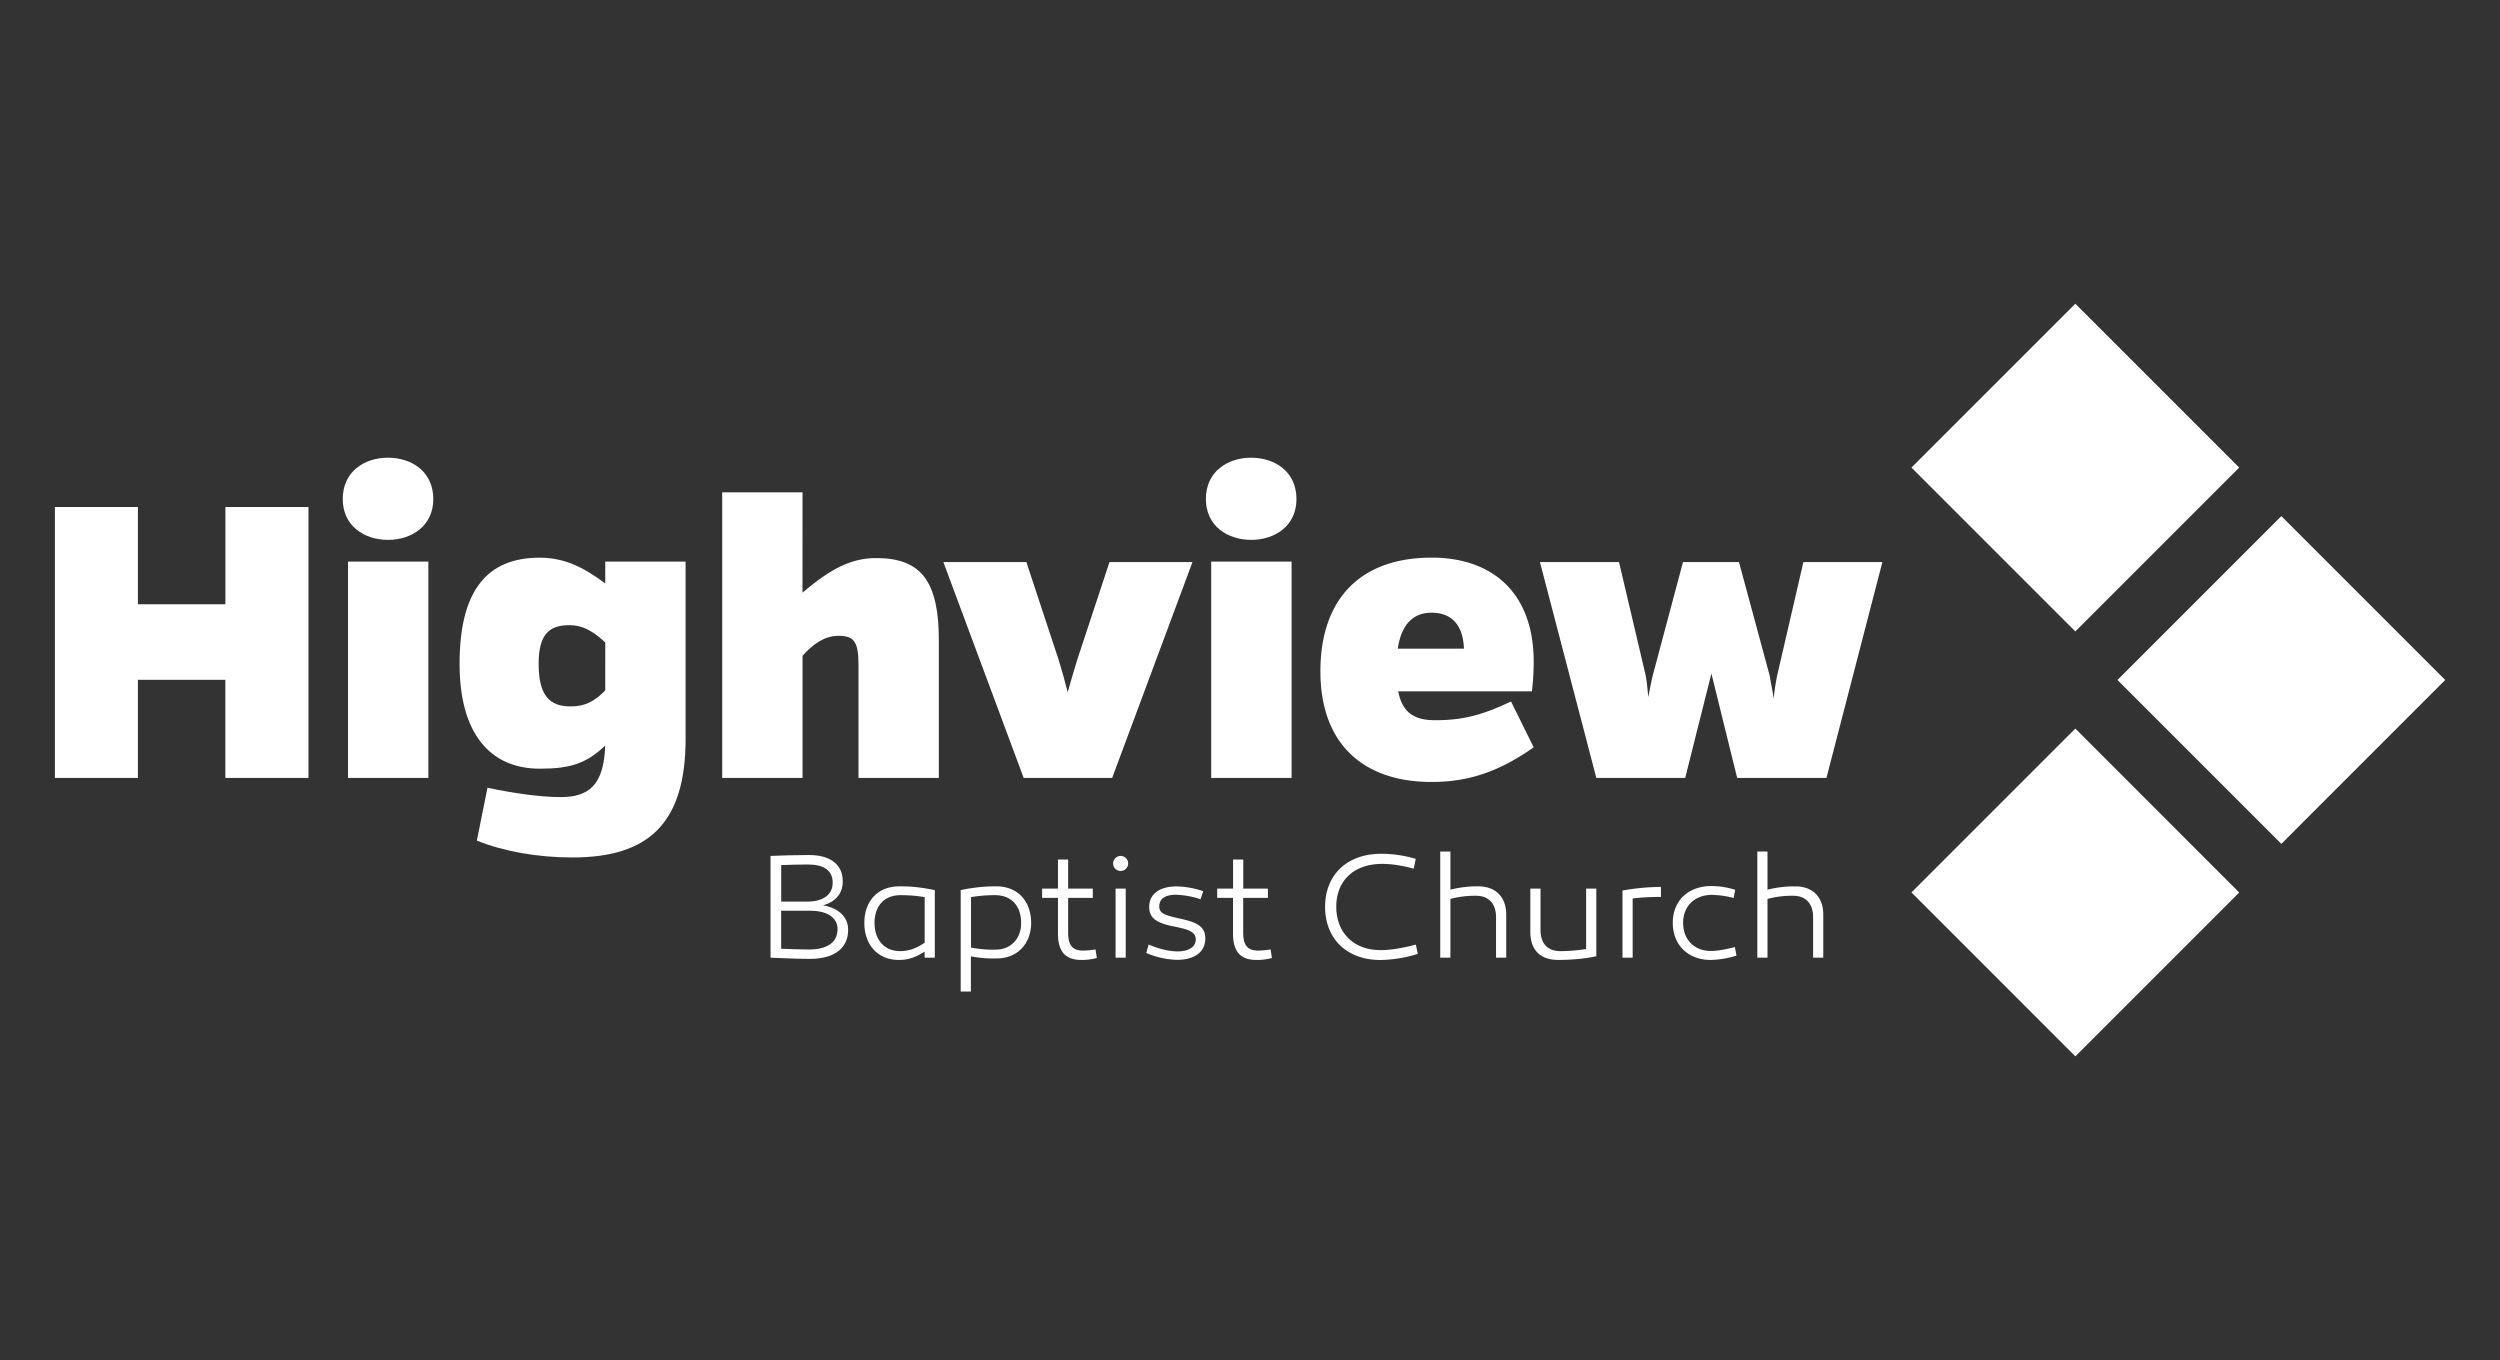
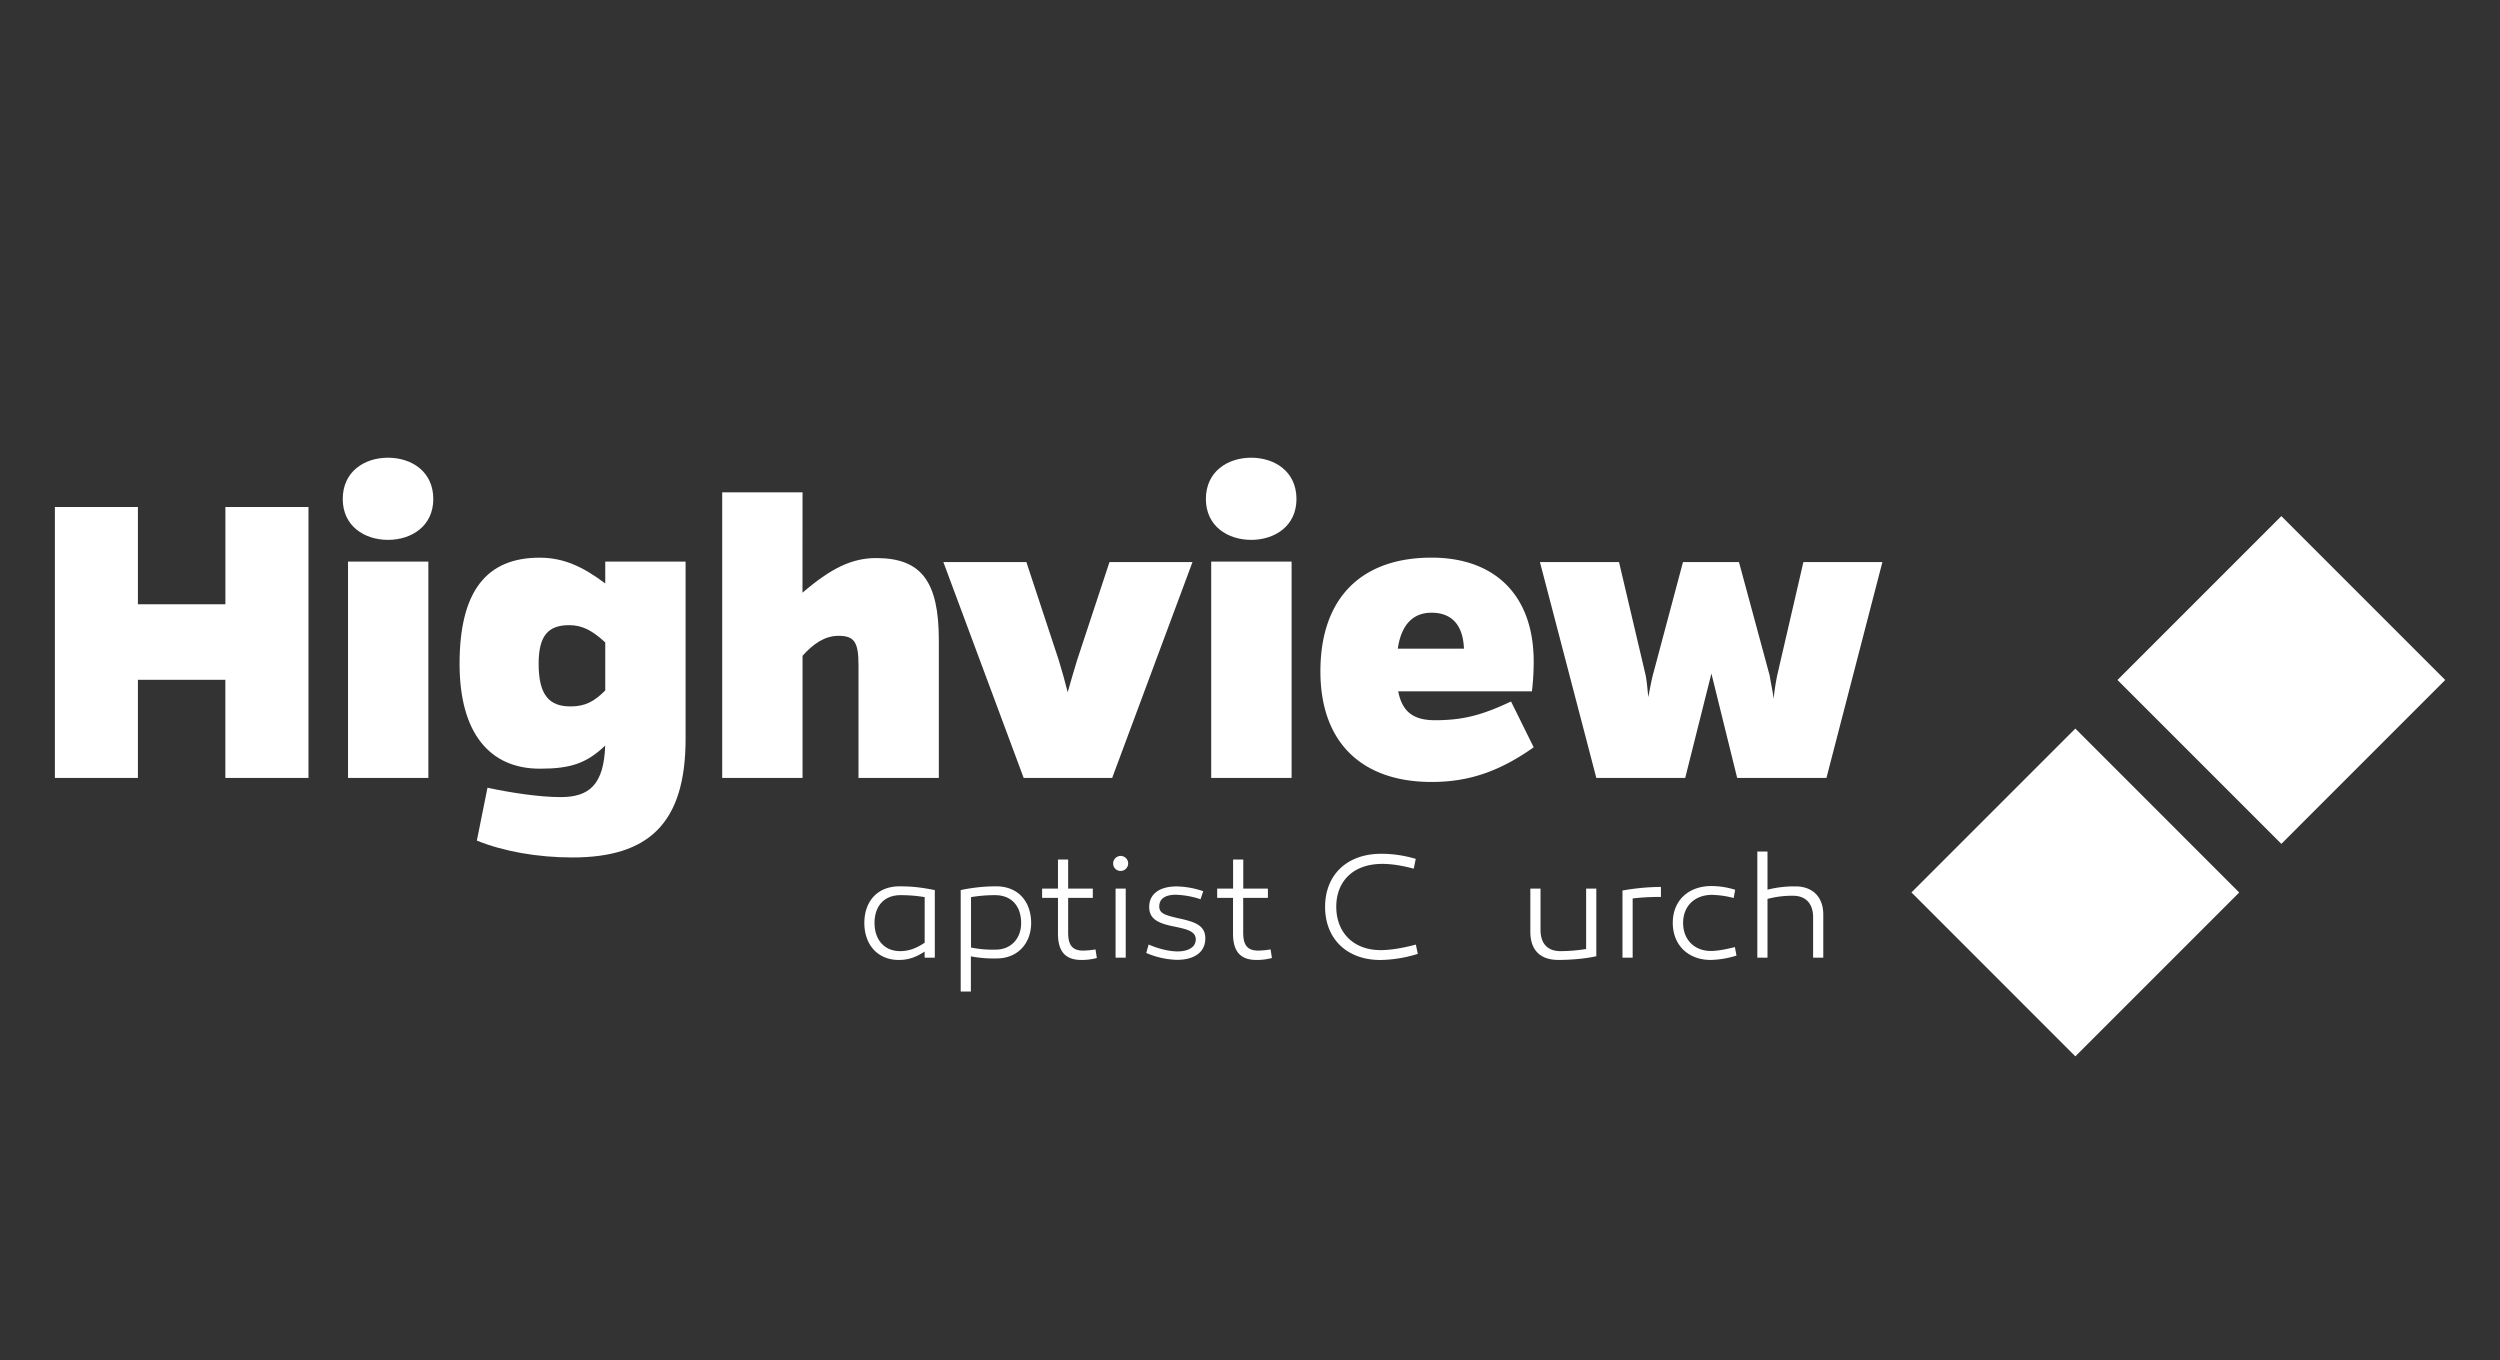
<svg xmlns="http://www.w3.org/2000/svg" id="Layer_1" data-name="Layer 1" viewBox="0 0 1867.26 1015.79">
  <rect x="0" y="0" width="1867.26" height="1015.79" fill="#333333" stroke="none" />
  <defs>
    <style>.cls-1,.cls-2{fill:#fff;}.cls-2{fill-rule:evenodd;}</style>
  </defs>
  <title>white-hv-logo</title>
-   <path class="cls-1" d="M633.49,694.51c0,14.2-11,21.68-28.6,21.68-9.16,0-20.78-.54-29.37-.9v-76c7.6-.32,19.11-.68,28.71-.68,15.64,0,25.24,6.84,25.24,19.69,0,8.91-5.25,15.29-14.74,17.86C626.69,678.32,633.49,685,633.49,694.51Zm-50-48.37V673.4h19.66c11.73,0,18.78-5.25,18.78-14.09,0-9.37-6.83-13.61-18.45-13.61C596.85,645.7,589.82,645.91,583.45,646.14ZM625.56,694c0-8.83-8-13.75-20.21-13.75h-21.9v28.38c7.38.22,14.08.57,20.78.57C617.41,709.16,625.56,704.14,625.56,694Z" />
  <path class="cls-1" d="M698.21,664.81v50.48h-7.6v-4.56C684.13,715,678.44,717,671.28,717c-15.42,0-25.7-11.07-25.7-27.72.1-16.3,9.95-27.26,26.14-27.26C681.45,662,687.82,662.79,698.21,664.81Zm-45,24.7c0,12.38,7.38,20.89,19,20.89,6.15,0,11.51-1.69,18.43-6.26V670.06a109.67,109.67,0,0,0-17.88-1.47C659.88,668.59,653.18,677.2,653.18,689.51Z" />
  <path class="cls-1" d="M770.18,689.26c0,15.53-10.28,26.6-25.7,26.6a89.68,89.68,0,0,1-19.33-1.56v26.26h-7.6V664.81A127.3,127.3,0,0,1,744,662C760.23,662,770,673,770.18,689.26Zm-7.49.25c0-12.31-6.7-20.92-19.55-20.92a109.67,109.67,0,0,0-17.88,1.47v37.65a81.33,81.33,0,0,0,18.43,1.57C755.31,709.28,762.69,700.77,762.69,689.51Z" />
  <path class="cls-1" d="M819.24,715.53A43.86,43.86,0,0,1,807.75,717c-11.86,0-17.55-6.14-17.55-19.66V670.61H778.36v-6.92H790.2V642h7.6v21.68h18.43v6.92H797.8v26c0,9.27,3.12,13.4,11.18,13.4a58.49,58.49,0,0,0,9.27-.88Z" />
  <path class="cls-1" d="M831.43,645a5.6,5.6,0,1,1,5.58,5.5A5.46,5.46,0,0,1,831.43,645Zm9.38,70.28h-7.58v-51.6h7.58Z" />
  <path class="cls-1" d="M857.93,705.47c7.38,3.24,15.42,5.14,21.68,5.14,7.82,0,13.51-3.14,13.51-8.93,0-6.6-7.6-7.83-17.77-10-11.16-2.35-17-5.8-17-14.3,0-9.71,7.72-15.31,20.46-15.31a64.54,64.54,0,0,1,19.88,3.58l-2,6a64.92,64.92,0,0,0-18.43-3.36c-7.95,0-12.41,3-12.41,8.72,0,5.36,4.7,6.59,13.75,8.72,12.28,2.68,20.65,5,20.65,15.18,0,10.64-8.7,16-21.11,16a62,62,0,0,1-23-5.14Z" />
  <path class="cls-1" d="M950,715.53A43.86,43.86,0,0,1,938.51,717c-11.86,0-17.56-6.14-17.56-19.66V670.61H909.11v-6.92H921V642h7.6v21.68H947v6.92H928.55v26c0,9.27,3.13,13.4,11.19,13.4a58.49,58.49,0,0,0,9.27-.88Z" />
  <path class="cls-1" d="M1055.93,648.82c-8.81-2.35-16.52-3.58-23.46-3.58-21.9,0-34.4,13.09-34.4,32,0,19.44,13,32.41,33.17,32.41,6.83,0,15.88-1.35,26.27-4.14l1.45,6.93a97.45,97.45,0,0,1-28,4.58c-25,0-41.24-15.88-41.24-39.67s16.22-39.66,41.92-39.66a90,90,0,0,1,25.79,3.81Z" />
-   <path class="cls-1" d="M1125,683.13v32.16h-7.6V684.91c0-9.95-5.58-15.86-14.85-15.86a71.87,71.87,0,0,0-19.23,2.35v43.89h-7.6V636h7.6v28.5A81.86,81.86,0,0,1,1104,662C1117.07,662,1125,669.93,1125,683.13Z" />
  <path class="cls-1" d="M1192.29,714.2c-7.6,1.78-19,2.78-28.27,2.78-13,0-21-6.7-21-21.13V663.69h7.6V694.4c0,10.39,5.25,16,14.85,16a121.69,121.69,0,0,0,19.22-1.59V663.69h7.6Z" />
  <path class="cls-1" d="M1240.56,669.93a172.31,172.31,0,0,0-21.12,1.12v44.24h-7.6V665.14a165.27,165.27,0,0,1,28.72-2.68Z" />
  <path class="cls-1" d="M1294.89,670.72a70.28,70.28,0,0,0-16.11-2.35c-13.07,0-21.66,8.39-21.66,21s8.59,20.91,20.78,20.91c4.57,0,11.52-1.23,17.89-2.92l1.2,6.37a69.14,69.14,0,0,1-19.3,3.25c-16.66,0-28.28-11-28.28-27.72s11.73-27.48,28.93-27.48a60.3,60.3,0,0,1,17.66,2.79Z" />
  <path class="cls-1" d="M1361.82,683.13v32.16h-7.6V684.91c0-9.95-5.57-15.86-14.85-15.86a71.56,71.56,0,0,0-19.22,2.35v43.89h-7.6V636h7.6v28.5a81.68,81.68,0,0,1,20.67-2.46C1353.89,662,1361.82,669.93,1361.82,683.13Z" />
  <path class="cls-1" d="M168.32,581.06V507.73H103v73.33h-62V378.69h62v72.65h65.35V378.69h62.05V581.06Z" />
  <path class="cls-1" d="M289.79,341.87c17.58,0,33.84,10.28,33.84,30.85,0,20.22-16.26,30.51-33.84,30.51S256,392.94,256,372.72C256,352.15,272.21,341.87,289.79,341.87ZM259.94,581.06V419.48h60V581.06Z" />
  <path class="cls-1" d="M512.07,551.86c0,63.37-27.86,88.58-84.58,88.58-26.21,0-51.76-4.63-71.33-12.6l7.95-39.48c16.91,3.64,38.49,7,54.75,7,21.22,0,32.18-9.29,33.17-38.49-13.93,13.27-25.88,17.27-48.77,17.27-37.48,0-60-26.56-60-78.3,0-54.41,20.23-79.3,59.71-79.3,17.58,0,31.85,6.3,49.1,19.24V419.48h60Zm-60-72c-9.29-8.63-16.92-12.93-26.87-12.93-15.6,0-22.89,7.62-22.89,28.86,0,23.88,8.28,31.84,23.88,31.84,11.3,0,17.93-4,25.88-11.93Z" />
  <path class="cls-1" d="M599.38,442.7c21.22-18.23,36.81-25.88,55.07-25.88,33.83,0,46.77,17.6,46.77,61.39V581.06h-60V497.12c0-16.92-2.66-22.23-14.93-22.23-10.29,0-18.92,6-26.87,14.94v91.23h-60V367.73h60Z" />
  <path class="cls-1" d="M764.6,581.06l-60-161.25h62l24.21,73.33c2.33,7.63,4.66,15.93,6.66,23.89,2.3-8,4.63-16.26,7-23.89l24.21-73.33h62l-60,161.25Z" />
  <path class="cls-1" d="M934.51,341.87c17.57,0,33.83,10.28,33.83,30.85,0,20.22-16.26,30.51-33.83,30.51s-33.83-10.29-33.83-30.51C900.68,352.15,916.94,341.87,934.51,341.87ZM904.65,581.06V419.48H964.7V581.06Z" />
  <path class="cls-1" d="M1145.52,558.17c-25.88,18.24-48.77,25.88-76.3,25.88-51.1,0-83-28.53-83-82.62,0-55.06,30.86-84.93,83-84.93,46.77,0,76.3,27.55,76.3,77.64a189.44,189.44,0,0,1-1.32,22.23h-99.87c3,15.27,11.29,21.57,27.53,21.57,21.9,0,36.18-4.33,56.74-14Zm-52.09-73.66c-.66-17.57-9-26.87-24.21-26.87-13.6,0-22.56,8.64-25.22,26.87Z" />
  <path class="cls-1" d="M1297.5,581.06l-19.24-78-19.58,78h-66.37l-42.13-161.25h59.07l19.9,84.6c1,5.32,1.32,10.64,2,16.26,1-5.29,2-10.94,3.32-16.26l22.56-84.6h41.81l22.89,84.6c1,6,2.33,12,3,17.6a172.82,172.82,0,0,1,2.67-17.6l19.57-84.6h59l-41.8,161.25Z" />
-   <path class="cls-2" d="M1550.08,226.84l-122.4,122.39,122.4,122.39,122.39-122.39L1550.08,226.84Zm0,0" />
  <path class="cls-2" d="M1550.08,544.17l-122.4,122.39L1550.08,789l122.39-122.39L1550.08,544.17Zm0,0" />
  <path class="cls-2" d="M1703.94,385.5l-122.4,122.39,122.4,122.4,122.39-122.4L1703.94,385.5Zm0,0" />
</svg>